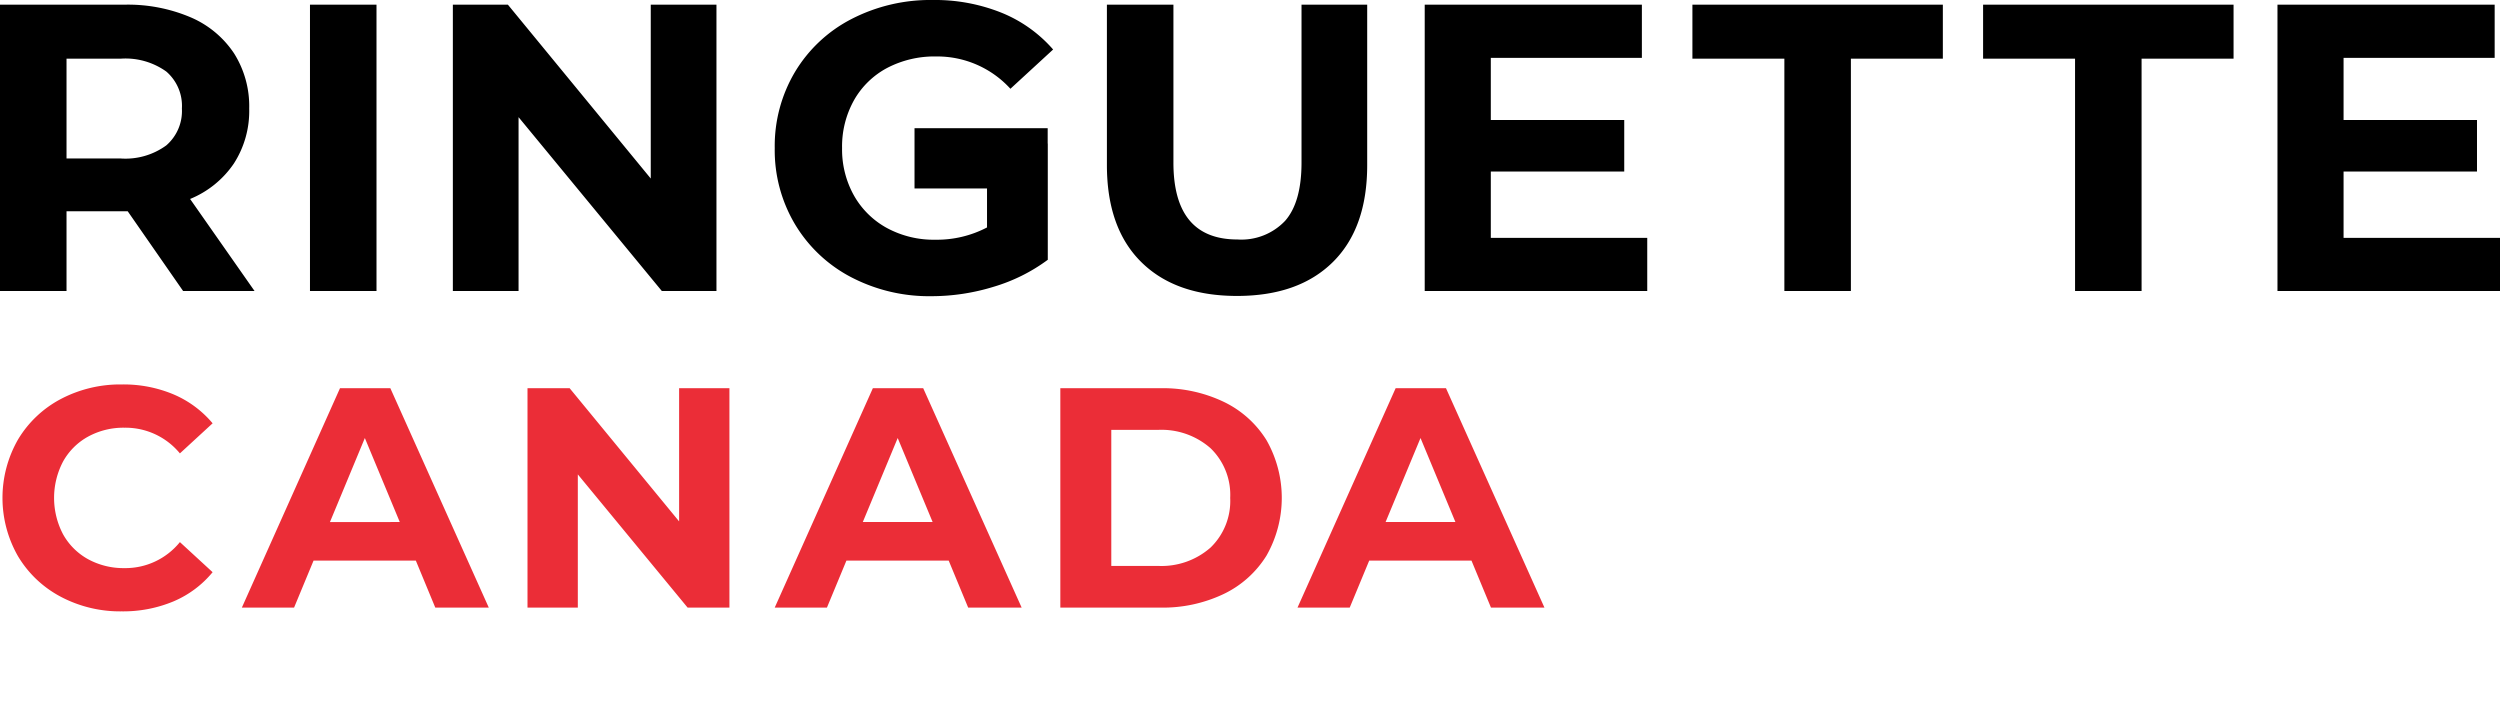
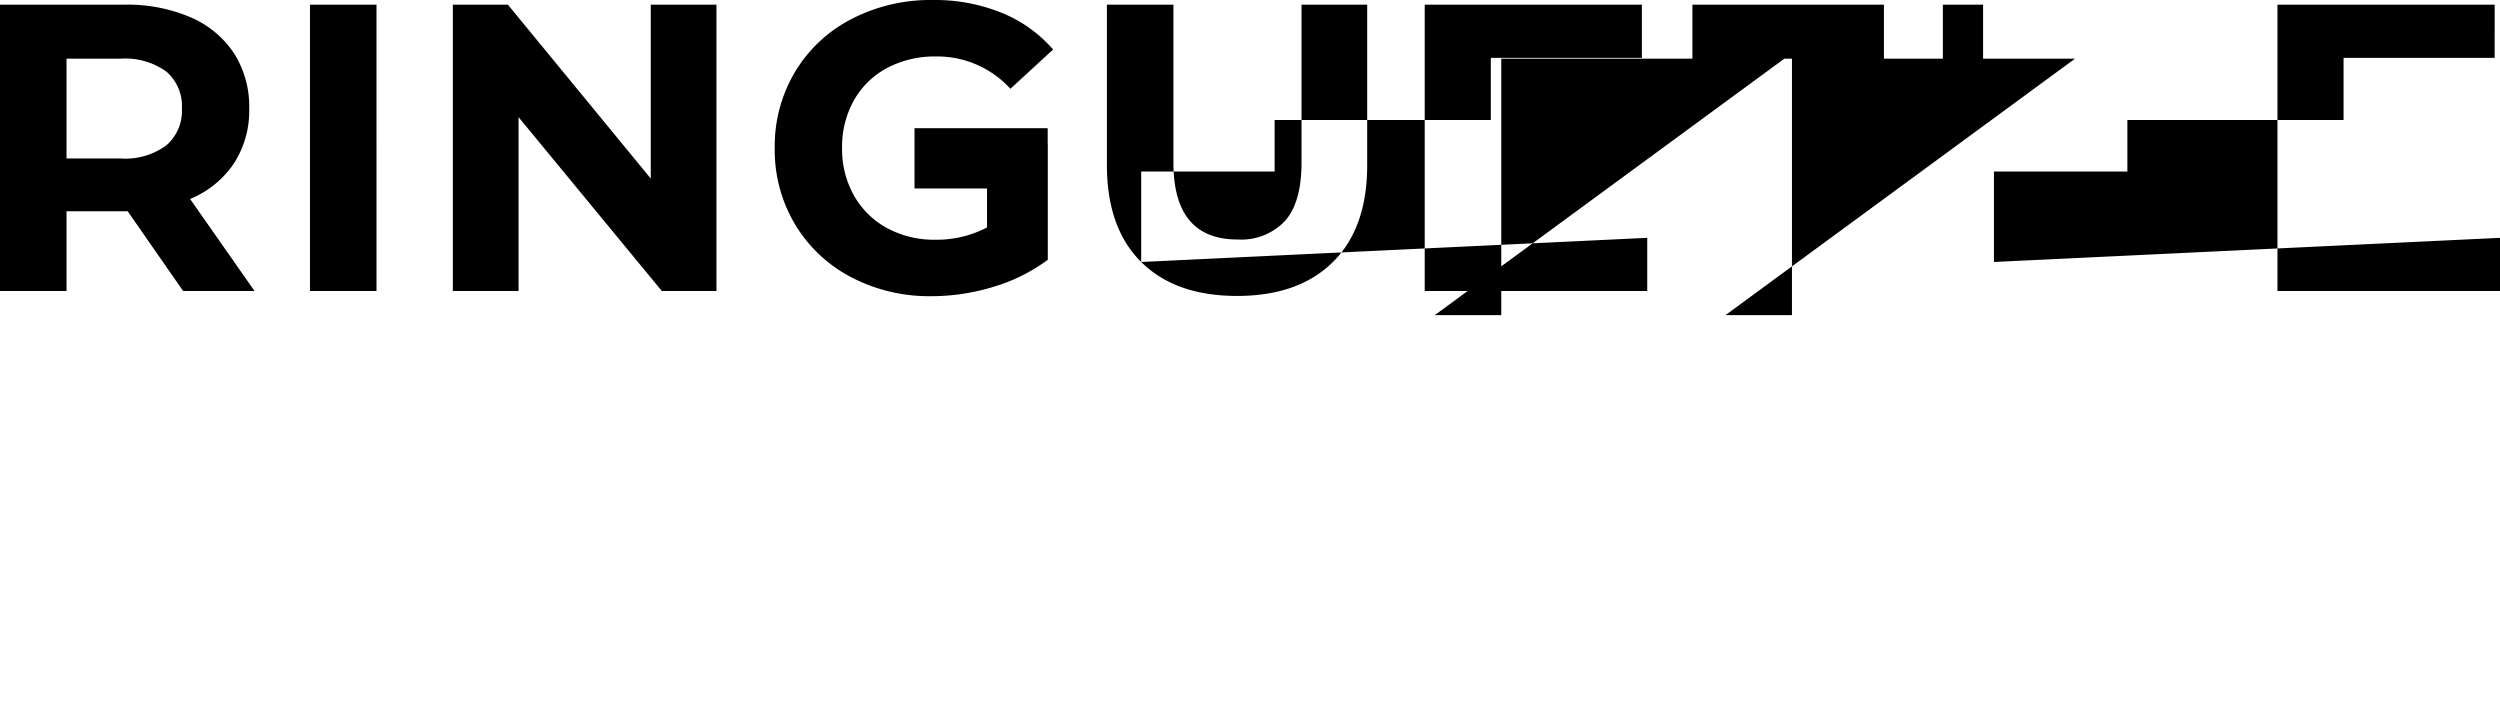
<svg xmlns="http://www.w3.org/2000/svg" id="Group_33" data-name="Group 33" width="318.243" height="89.473" viewBox="0 0 318.243 89.473">
  <defs>
    <style>.cls-1{fill:#eb2d37;}</style>
  </defs>
-   <path class="cls-1" d="M7.746,75.969A13.869,13.869,0,0,1,2.3,70.821a14.946,14.946,0,0,1,0-14.882,13.891,13.891,0,0,1,5.446-5.147A16.239,16.239,0,0,1,15.534,48.94a16.367,16.367,0,0,1,6.587,1.277,13.219,13.219,0,0,1,4.943,3.669l-4.163,3.83a8.973,8.973,0,0,0-7.046-3.27,9.382,9.382,0,0,0-4.644,1.135,8.112,8.112,0,0,0-3.185,3.173,9.955,9.955,0,0,0,0,9.257,8.133,8.133,0,0,0,3.185,3.173,9.415,9.415,0,0,0,4.644,1.135,8.925,8.925,0,0,0,7.046-3.311l4.163,3.83a12.992,12.992,0,0,1-4.962,3.71,16.595,16.595,0,0,1-6.609,1.277,16.158,16.158,0,0,1-7.748-1.855m47.666,1.377h6.81L49.689,49.417H43.281L30.788,77.345h6.647l2.481-5.984H52.934Zm-13.41-10.892L46.444,55.759,50.89,66.453ZM86.449,49.418V66.372L72.514,49.418H67.15V77.346h6.405V60.389L87.531,77.346h5.323V49.418Zm36.797,27.927h6.807L117.521,49.417h-6.408L98.62,77.345h6.647l2.481-5.984h13.018Zm-13.414-10.892,4.443-10.694,4.446,10.694Zm25.145,10.893h12.731a17.994,17.994,0,0,0,8.072-1.736,13.018,13.018,0,0,0,5.446-4.889,14.856,14.856,0,0,0,0-14.681,13.012,13.012,0,0,0-5.446-4.886,17.953,17.953,0,0,0-8.072-1.736H134.977Zm6.487-5.308V54.723h5.927a9.456,9.456,0,0,1,6.707,2.333,8.241,8.241,0,0,1,2.503,6.326,8.235,8.235,0,0,1-2.503,6.323,9.442,9.442,0,0,1-6.707,2.333Zm48.331,5.306h6.807L184.07,49.417h-6.408L165.169,77.345h6.647l2.481-5.984h13.018Zm-13.414-10.892,4.446-10.694,4.443,10.694Z" />
-   <path d="M23.312,37.047,16.256,26.891H8.468V37.047H0V.595H15.838a20.4,20.4,0,0,1,8.439,1.613,12.532,12.532,0,0,1,5.515,4.581A12.59,12.59,0,0,1,31.723,13.82a12.335,12.335,0,0,1-1.959,7.005,12.405,12.405,0,0,1-5.565,4.503L32.405,37.047Zm-2.144-27.94a8.929,8.929,0,0,0-5.801-1.638H8.468V20.175h6.899a8.821,8.821,0,0,0,5.801-1.667A5.785,5.785,0,0,0,23.155,13.82a5.77,5.77,0,0,0-1.987-4.713m18.291,27.94h8.468V.595H39.459ZM82.839.593V22.726L64.652.593H57.647V37.045h8.364V14.913l18.24,22.133H91.203V.593ZM145.27,33.349q4.363,4.325,12.203,4.323,7.843,0,12.206-4.323,4.363-4.32,4.361-12.341V.595H165.68V20.693q0,5.051-2.091,7.421a7.654,7.654,0,0,1-6.062,2.371q-8.155,0-8.153-9.791V.595h-8.468V21.008q0,8.018,4.364,12.341m44.506-3.072V21.84h16.985V15.278H189.776V7.364h19.231V.594H181.362V37.046h28.327v-6.77Zm37.369,6.77h8.468V7.468H247.319V.595h-31.88V7.468h11.706Zm37.004,0h8.468V7.468h11.709V.595H252.442V7.468h11.706Zm34.181-6.77V21.84h16.985V15.278H298.33V7.364h19.234V.594H289.916V37.046h28.327v-6.77ZM133.367,16.316H116.416v7.672h9.229v4.965a13.781,13.781,0,0,1-6.587,1.563,12.5,12.5,0,0,1-6.141-1.484,10.691,10.691,0,0,1-4.207-4.138,11.992,11.992,0,0,1-1.516-6.04A12.077,12.077,0,0,1,108.71,12.76a10.519,10.519,0,0,1,4.232-4.116,12.967,12.967,0,0,1,6.223-1.456,12.594,12.594,0,0,1,9.458,4.113l5.436-5a17.342,17.342,0,0,0-6.587-4.688A22.72,22.72,0,0,0,118.743,0a21.899,21.899,0,0,0-10.348,2.421A17.979,17.979,0,0,0,101.21,9.141a18.434,18.434,0,0,0-2.588,9.713,18.431,18.431,0,0,0,2.588,9.71,18.047,18.047,0,0,0,7.135,6.719,21.463,21.463,0,0,0,10.244,2.421,26.871,26.871,0,0,0,7.892-1.198,22.13,22.13,0,0,0,6.899-3.437V18.278h-.013Z" />
+   <path d="M23.312,37.047,16.256,26.891H8.468V37.047H0V.595H15.838a20.4,20.4,0,0,1,8.439,1.613,12.532,12.532,0,0,1,5.515,4.581A12.59,12.59,0,0,1,31.723,13.82a12.335,12.335,0,0,1-1.959,7.005,12.405,12.405,0,0,1-5.565,4.503L32.405,37.047Zm-2.144-27.94a8.929,8.929,0,0,0-5.801-1.638H8.468V20.175h6.899a8.821,8.821,0,0,0,5.801-1.667A5.785,5.785,0,0,0,23.155,13.82a5.77,5.77,0,0,0-1.987-4.713m18.291,27.94h8.468V.595H39.459ZM82.839.593V22.726L64.652.593H57.647V37.045h8.364V14.913l18.24,22.133H91.203V.593ZM145.27,33.349q4.363,4.325,12.203,4.323,7.843,0,12.206-4.323,4.363-4.32,4.361-12.341V.595H165.68V20.693q0,5.051-2.091,7.421a7.654,7.654,0,0,1-6.062,2.371q-8.155,0-8.153-9.791V.595h-8.468V21.008q0,8.018,4.364,12.341V21.84h16.985V15.278H189.776V7.364h19.231V.594H181.362V37.046h28.327v-6.77Zm37.369,6.77h8.468V7.468H247.319V.595h-31.88V7.468h11.706Zm37.004,0h8.468V7.468h11.709V.595H252.442V7.468h11.706Zm34.181-6.77V21.84h16.985V15.278H298.33V7.364h19.234V.594H289.916V37.046h28.327v-6.77ZM133.367,16.316H116.416v7.672h9.229v4.965a13.781,13.781,0,0,1-6.587,1.563,12.5,12.5,0,0,1-6.141-1.484,10.691,10.691,0,0,1-4.207-4.138,11.992,11.992,0,0,1-1.516-6.04A12.077,12.077,0,0,1,108.71,12.76a10.519,10.519,0,0,1,4.232-4.116,12.967,12.967,0,0,1,6.223-1.456,12.594,12.594,0,0,1,9.458,4.113l5.436-5a17.342,17.342,0,0,0-6.587-4.688A22.72,22.72,0,0,0,118.743,0a21.899,21.899,0,0,0-10.348,2.421A17.979,17.979,0,0,0,101.21,9.141a18.434,18.434,0,0,0-2.588,9.713,18.431,18.431,0,0,0,2.588,9.71,18.047,18.047,0,0,0,7.135,6.719,21.463,21.463,0,0,0,10.244,2.421,26.871,26.871,0,0,0,7.892-1.198,22.13,22.13,0,0,0,6.899-3.437V18.278h-.013Z" />
</svg>